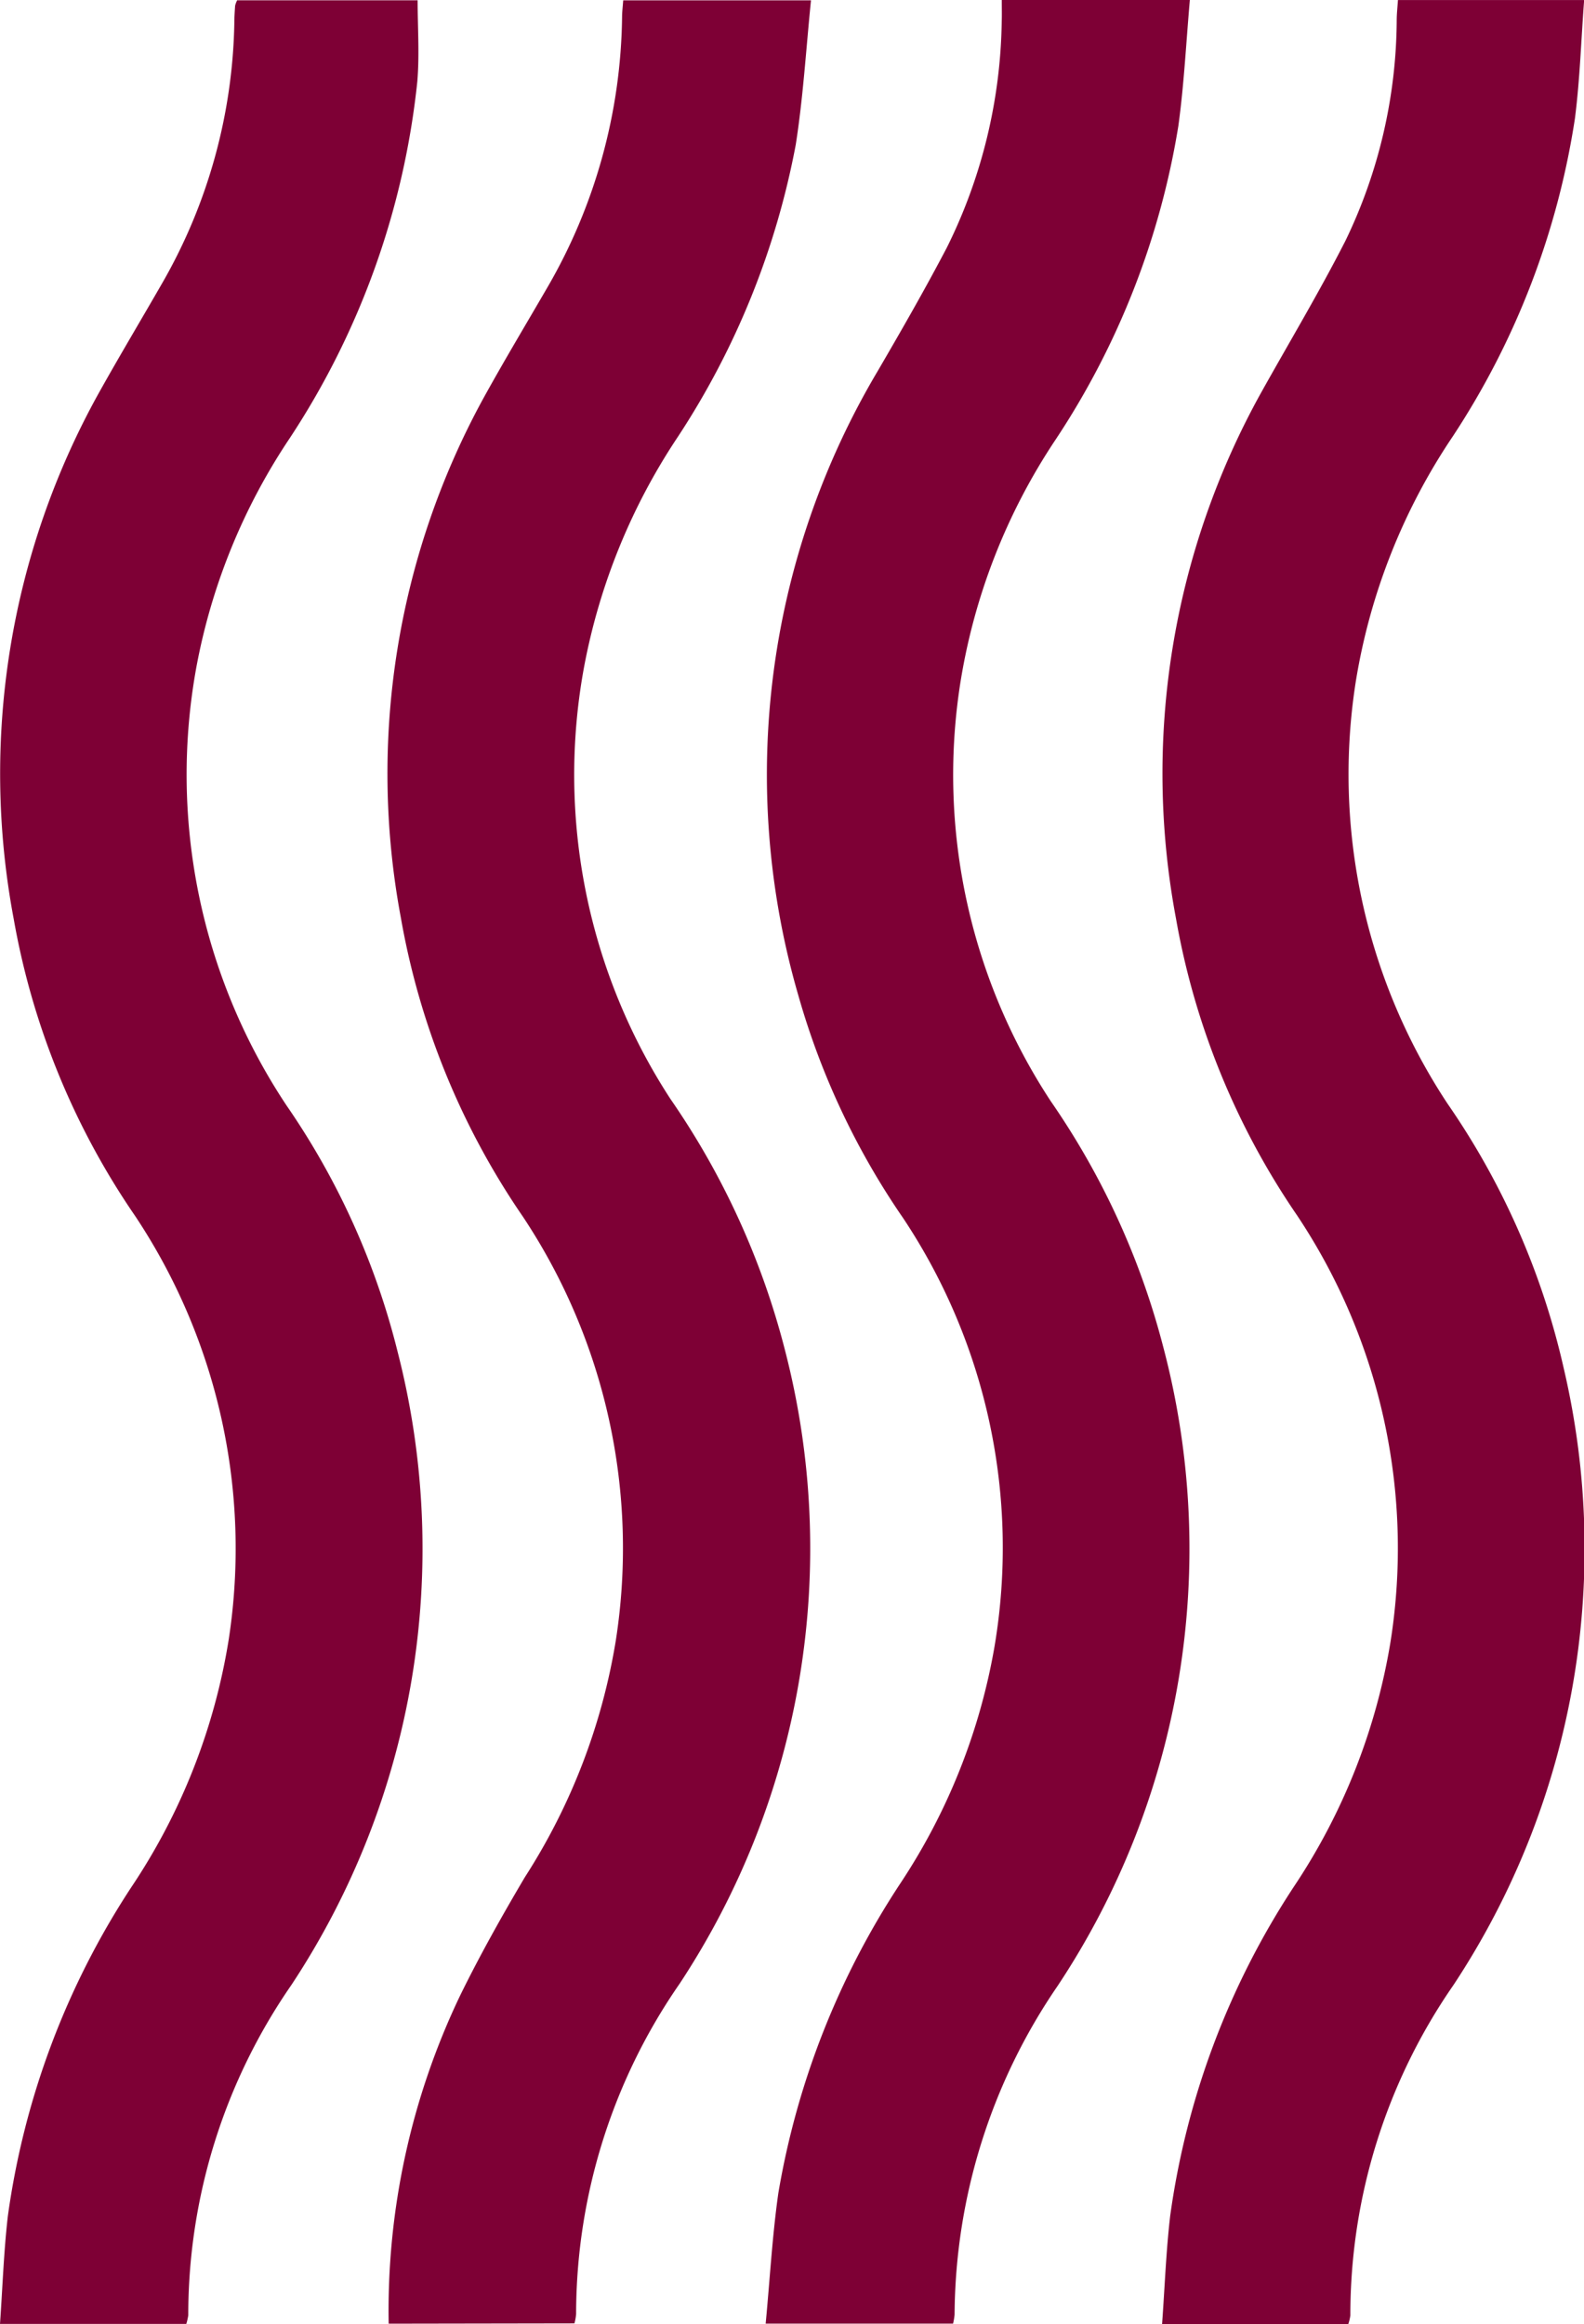
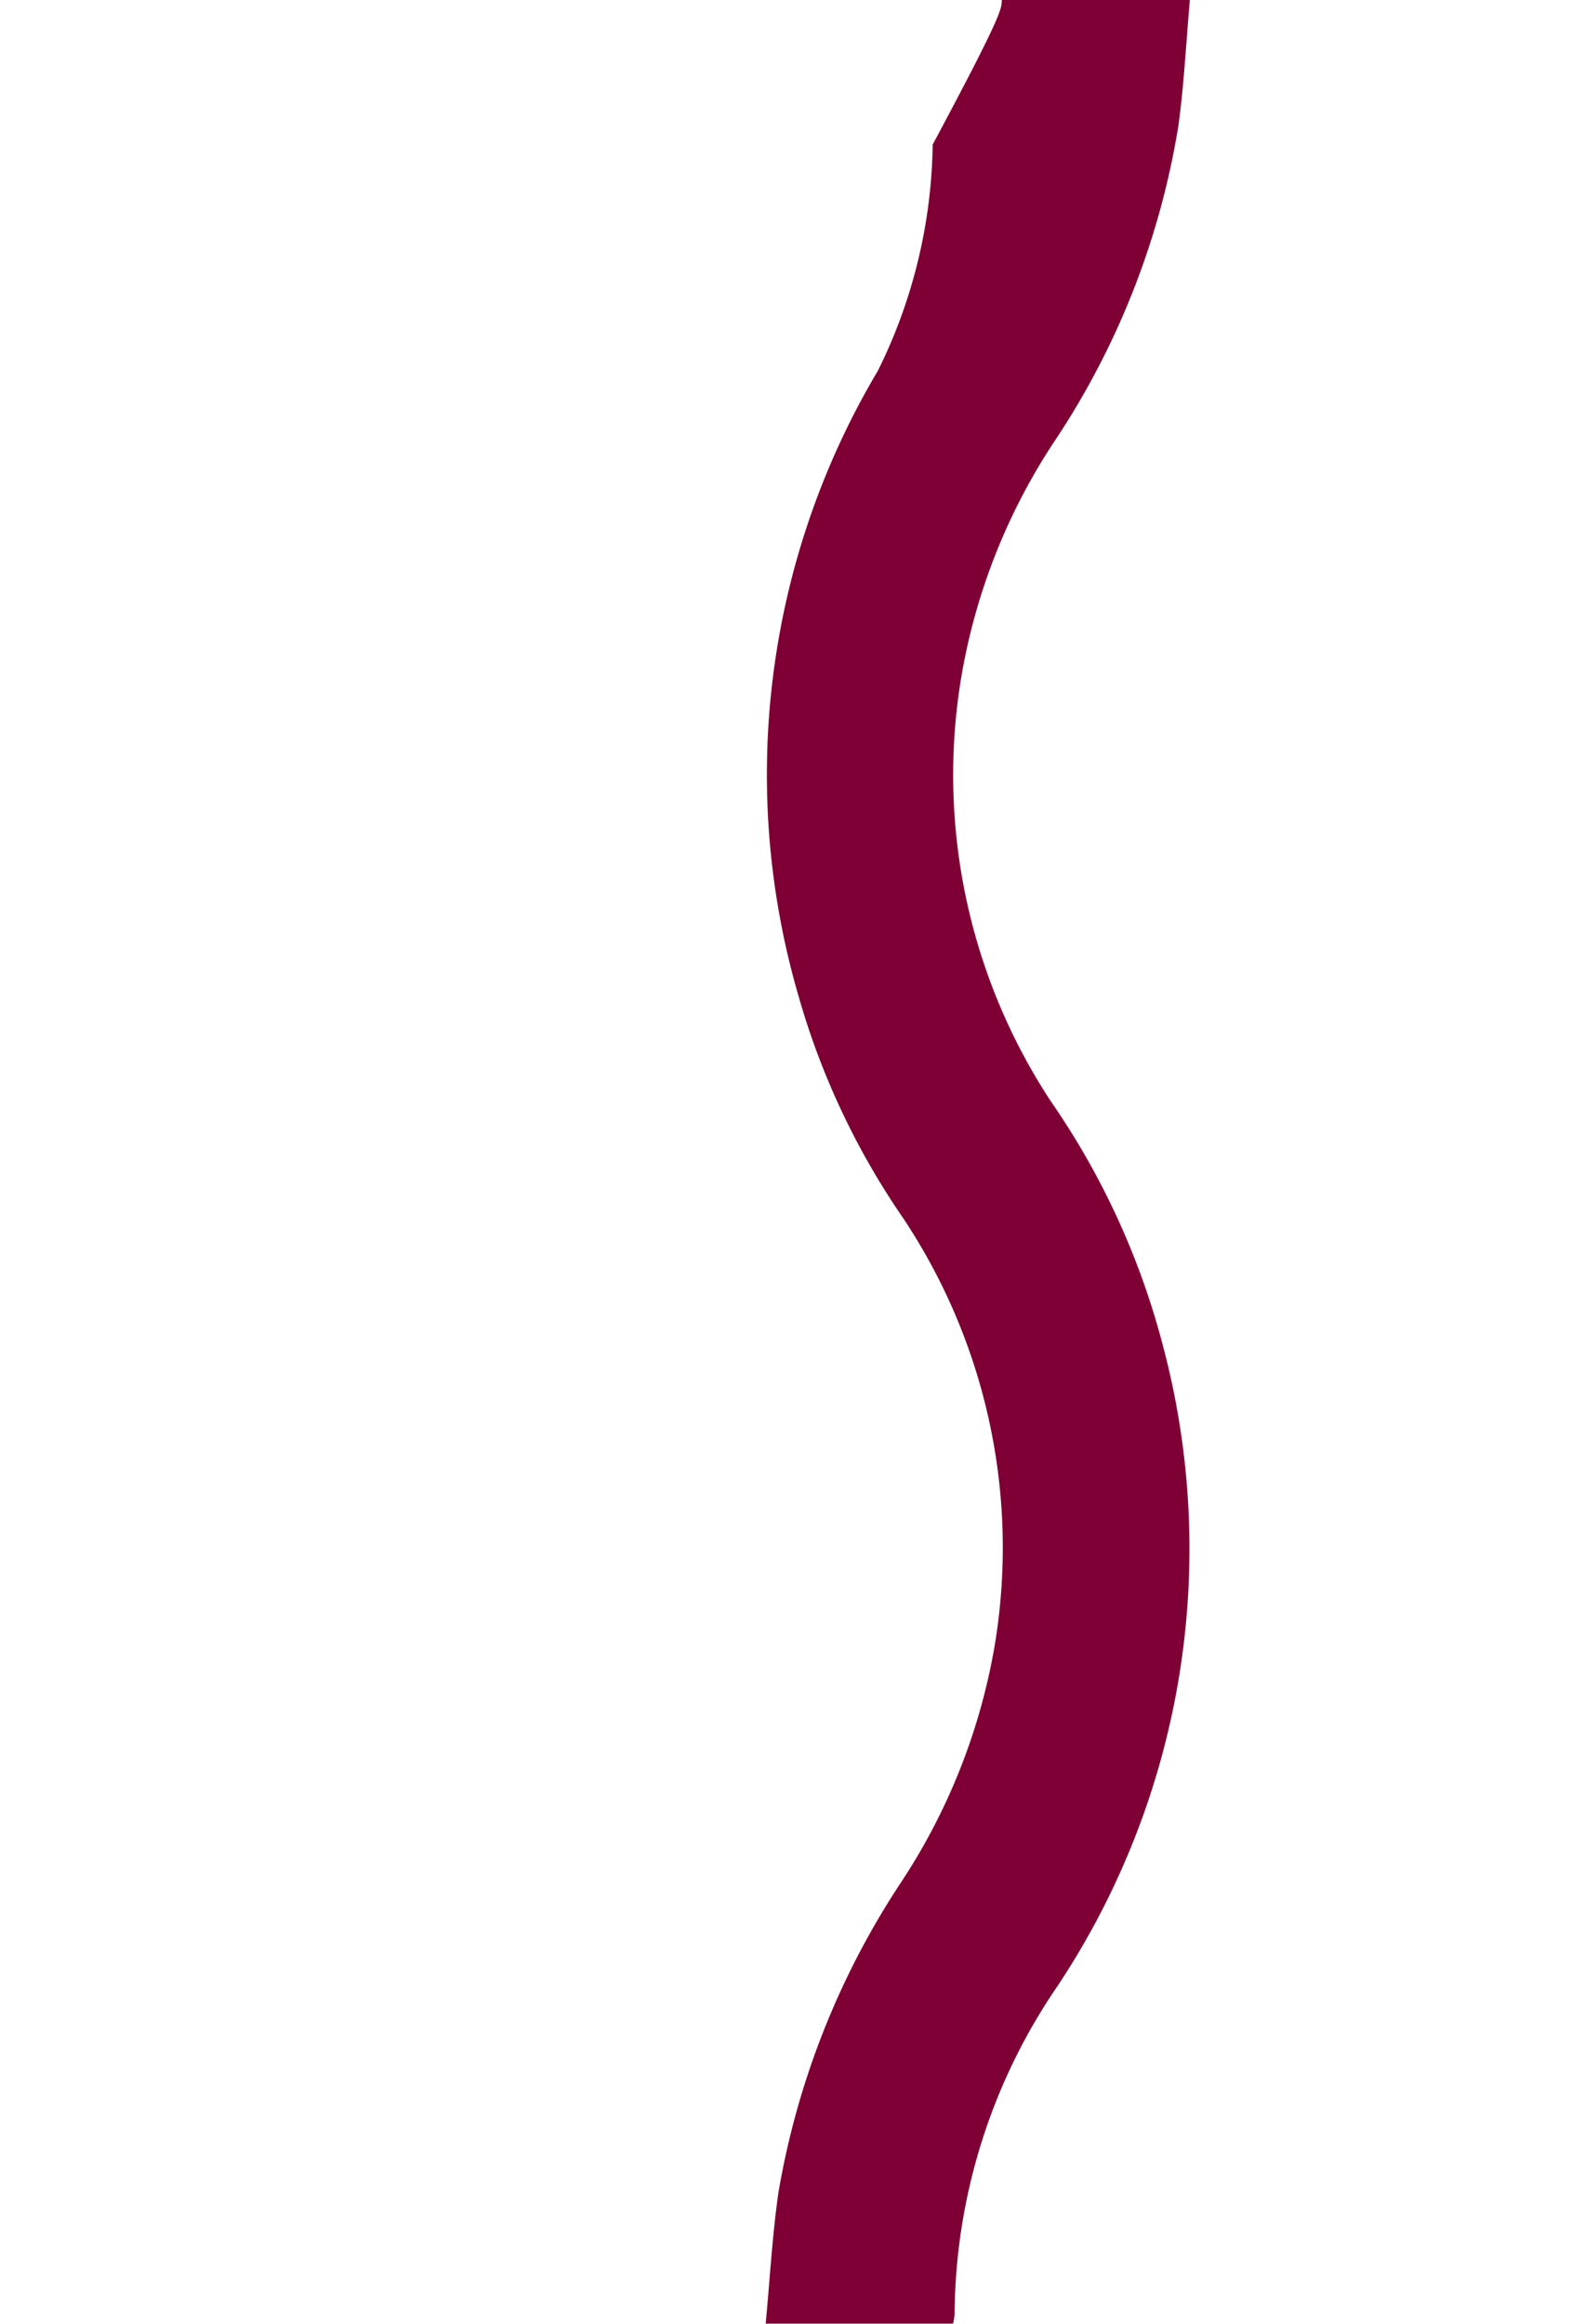
<svg xmlns="http://www.w3.org/2000/svg" width="32.122" height="47.118" viewBox="0 0 32.122 47.118">
  <g id="Gruppe_1321" data-name="Gruppe 1321" transform="translate(-740.901 -1182.594)">
-     <path id="Pfad_422" data-name="Pfad 422" d="M266.576,458.458h3.814c-.076.87-.118,1.716-.233,2.553a16.181,16.181,0,0,1-2.481,6.347,12.383,12.383,0,0,0-1.95,5.008,12.043,12.043,0,0,0,1.843,8.417,15.622,15.622,0,0,1,2.281,4.981,16.023,16.023,0,0,1-2.142,12.957,11.9,11.9,0,0,0-2.089,6.663,1.212,1.212,0,0,1-.031.183h-3.8c.086-.905.134-1.781.257-2.646a16.357,16.357,0,0,1,2.464-6.264,12.544,12.544,0,0,0,1.922-4.83,12.058,12.058,0,0,0-1.851-8.667,15.321,15.321,0,0,1-2.13-4.523,16.022,16.022,0,0,1,1.614-12.663c.481-.825.956-1.652,1.4-2.5a10.625,10.625,0,0,0,1.111-4.585C266.58,458.763,266.576,458.633,266.576,458.458Z" transform="translate(494.64 724.136)" fill="#7e0035" />
-     <path id="Pfad_423" data-name="Pfad 423" d="M254.553,505.572h-3.778c.052-.739.076-1.465.159-2.185a16.181,16.181,0,0,1,2.5-6.663,12.594,12.594,0,0,0,1.981-5.039,12.167,12.167,0,0,0-1.9-8.576,15.322,15.322,0,0,1-2.463-6.027,15.886,15.886,0,0,1,1.726-10.656c.422-.756.868-1.5,1.3-2.252a10.971,10.971,0,0,0,1.449-5.25c0-.118.008-.235.016-.352a.527.527,0,0,1,.041-.109h3.66c0,.544.039,1.1-.006,1.644a16.184,16.184,0,0,1-2.583,7.227,12.41,12.41,0,0,0-1.891,4.612,12.115,12.115,0,0,0,1.822,8.924,15.248,15.248,0,0,1,2.252,4.992,16.036,16.036,0,0,1-2.151,12.834,11.758,11.758,0,0,0-2.094,6.7A1.193,1.193,0,0,1,254.553,505.572Z" transform="translate(490.126 724.137)" fill="#7e0035" />
-     <path id="Pfad_424" data-name="Pfad 424" d="M271.267,505.574H267.49c.054-.744.08-1.47.164-2.191a16.161,16.161,0,0,1,2.5-6.663,12.592,12.592,0,0,0,1.972-5,12.159,12.159,0,0,0-1.895-8.617,15.339,15.339,0,0,1-2.46-6.029,15.9,15.9,0,0,1,1.727-10.656c.572-1.025,1.177-2.033,1.71-3.079a10.387,10.387,0,0,0,1.04-4.468c0-.128.015-.258.025-.413h3.776c-.061.8-.085,1.6-.186,2.394a16.132,16.132,0,0,1-2.473,6.445,12.461,12.461,0,0,0-1.968,4.953,12.11,12.11,0,0,0,1.858,8.585,15.375,15.375,0,0,1,2.357,5.372A16.04,16.04,0,0,1,273.4,498.7a11.737,11.737,0,0,0-2.092,6.7A1.035,1.035,0,0,1,271.267,505.574Z" transform="translate(496.977 724.137)" fill="#7e0035" />
-     <path id="Pfad_425" data-name="Pfad 425" d="M256.368,505.565a14.792,14.792,0,0,1,1.451-6.657c.4-.816.847-1.611,1.31-2.394a12.6,12.6,0,0,0,1.847-4.812,12.147,12.147,0,0,0-1.885-8.579,15.388,15.388,0,0,1-2.477-6.068,15.85,15.85,0,0,1,1.661-10.5c.417-.758.863-1.5,1.3-2.253a11.171,11.171,0,0,0,1.526-5.5c0-.1.013-.2.023-.34h3.808c-.1.987-.158,1.964-.309,2.927a16.246,16.246,0,0,1-2.39,5.921,12.585,12.585,0,0,0-1.9,4.653,12.041,12.041,0,0,0,1.748,8.771,15.841,15.841,0,0,1,2.325,5.1,16.028,16.028,0,0,1-2.137,12.837,11.773,11.773,0,0,0-2.1,6.7,1.064,1.064,0,0,1-.034.188Z" transform="translate(492.415 724.139)" fill="#7e0035" />
+     <path id="Pfad_422" data-name="Pfad 422" d="M266.576,458.458h3.814c-.076.87-.118,1.716-.233,2.553a16.181,16.181,0,0,1-2.481,6.347,12.383,12.383,0,0,0-1.95,5.008,12.043,12.043,0,0,0,1.843,8.417,15.622,15.622,0,0,1,2.281,4.981,16.023,16.023,0,0,1-2.142,12.957,11.9,11.9,0,0,0-2.089,6.663,1.212,1.212,0,0,1-.031.183h-3.8c.086-.905.134-1.781.257-2.646a16.357,16.357,0,0,1,2.464-6.264,12.544,12.544,0,0,0,1.922-4.83,12.058,12.058,0,0,0-1.851-8.667,15.321,15.321,0,0,1-2.13-4.523,16.022,16.022,0,0,1,1.614-12.663a10.625,10.625,0,0,0,1.111-4.585C266.58,458.763,266.576,458.633,266.576,458.458Z" transform="translate(494.64 724.136)" fill="#7e0035" />
  </g>
</svg>